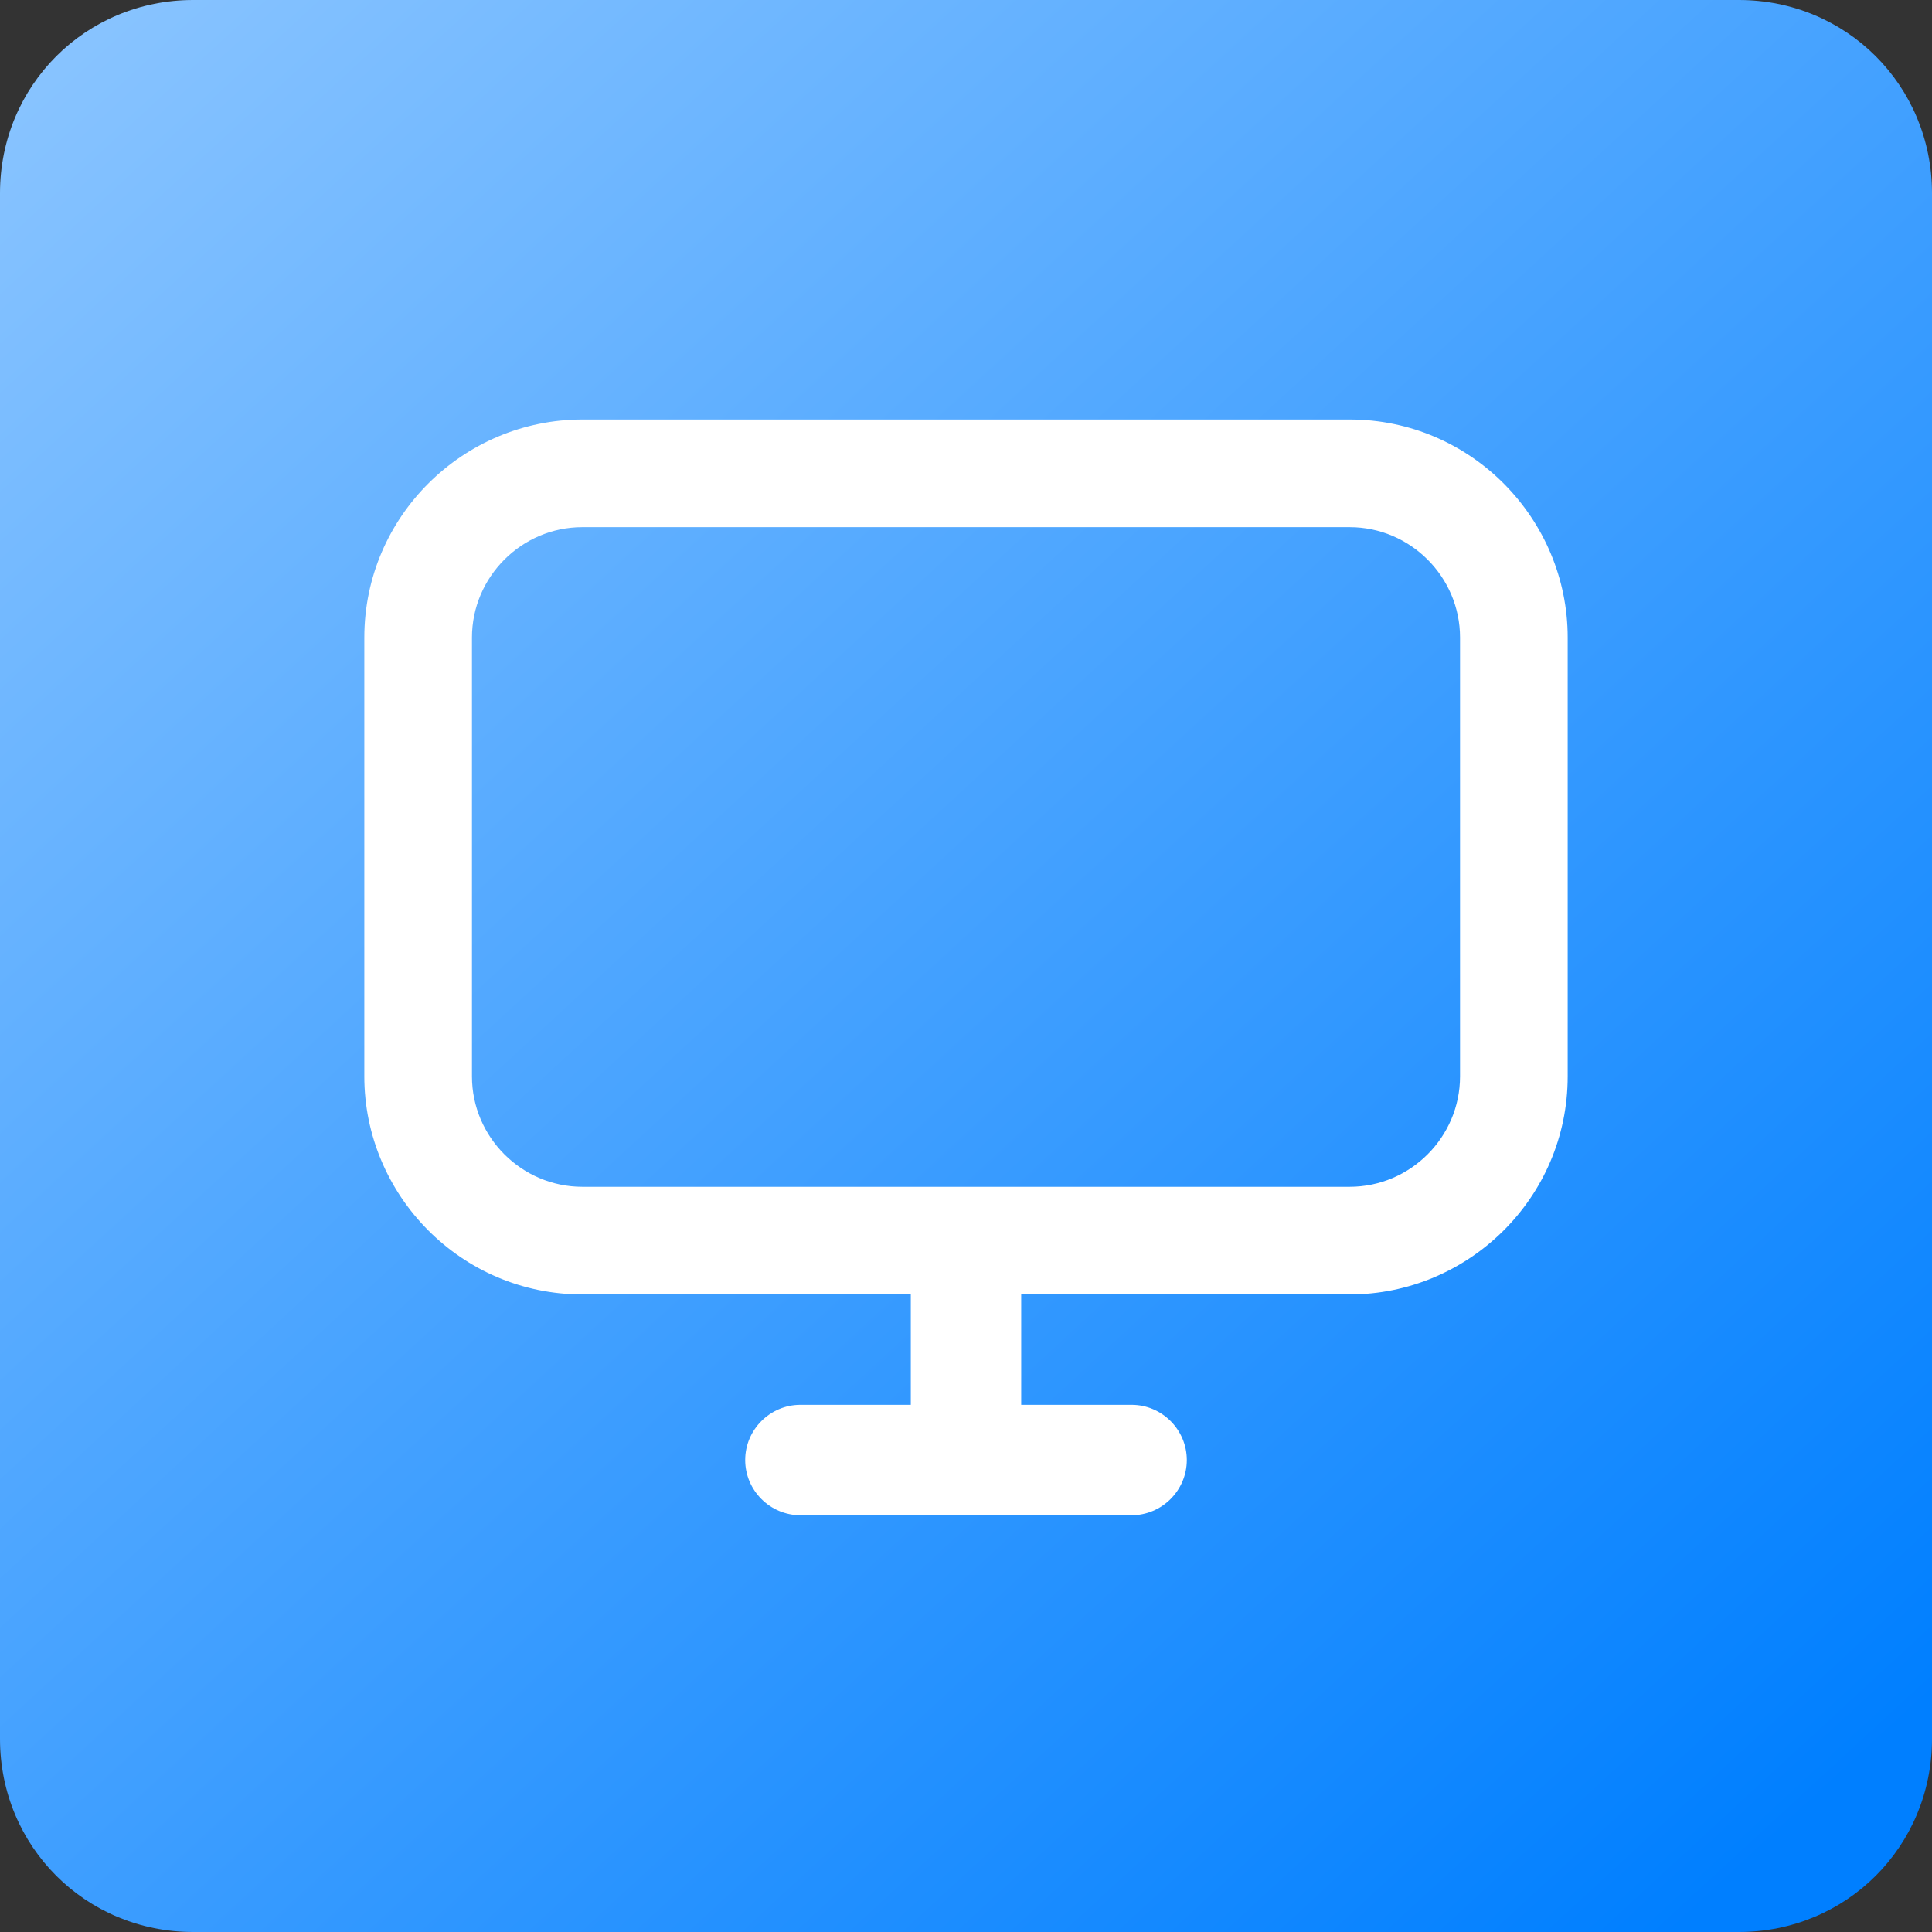
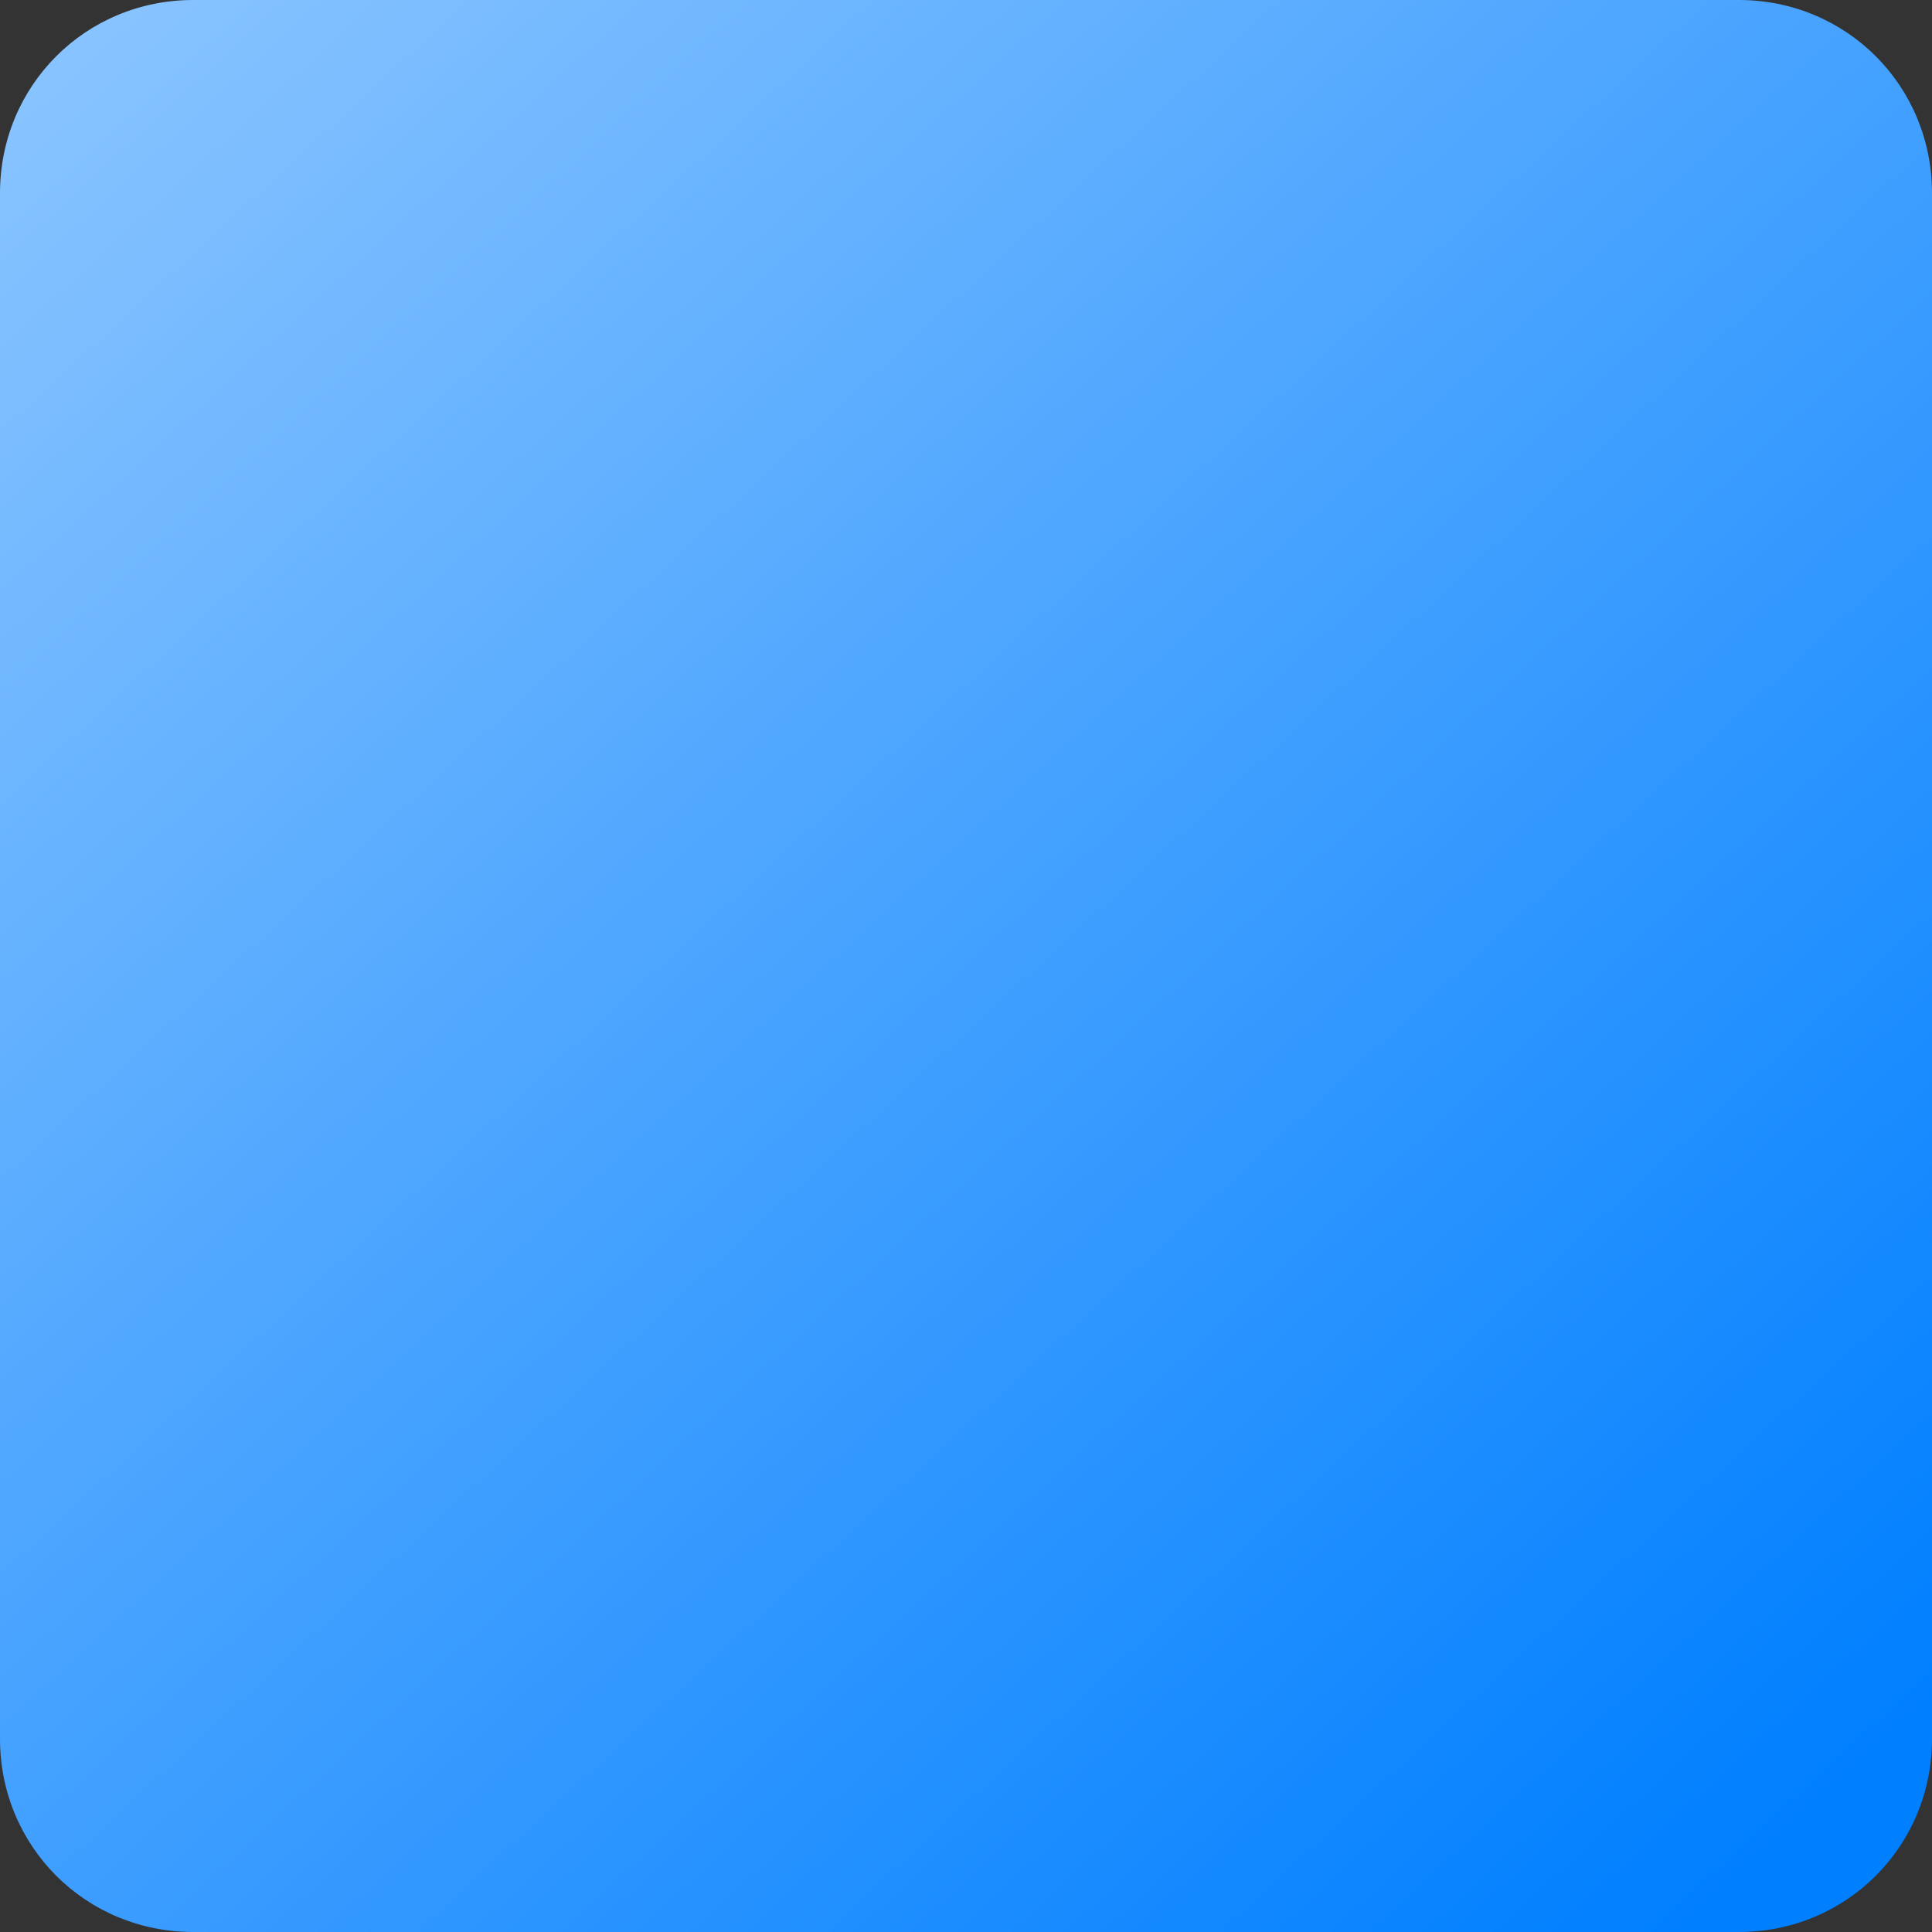
<svg xmlns="http://www.w3.org/2000/svg" version="1.1" id="Layer_1" x="0px" y="0px" viewBox="0 0 70 70" style="enable-background:new 0 0 70 70;" xml:space="preserve">
  <rect x="0" y="0" width="70" height="70" fill="#333333" stroke="none" />
  <style type="text/css">
	.st0{fill:url(#SVGID_1_);}
	.st1{fill-rule:evenodd;clip-rule:evenodd;fill:#FFFFFF;}
</style>
  <linearGradient id="SVGID_1_" gradientUnits="userSpaceOnUse" x1="-4.34" y1="250.301" x2="64.311" y2="324.813" gradientTransform="matrix(1 0 0 1 0 -258)">
    <stop offset="0" style="stop-color:#99CCFF" />
    <stop offset="1" style="stop-color:#007FFF" />
  </linearGradient>
-   <path class="st0" d="M63,70H7c-3.9,0-7-3.1-7-7V7c0-3.9,3.1-7,7-7h56c3.9,0,7,3.1,7,7v56C70,66.9,66.9,70,63,70z" />
-   <path class="st1" d="M33,46.9H21.1c-4.4,0-7.9-3.6-7.9-7.9V23.1c0-4.4,3.6-7.9,7.9-7.9h27.8c4.4,0,7.9,3.6,7.9,7.9V39  c0,4.4-3.6,7.9-7.9,7.9H37v4h4c1.1,0,2,0.9,2,2s-0.9,2-2,2H29c-1.1,0-2-0.9-2-2s0.9-2,2-2h4V46.9z M21.1,19.1c-2.2,0-4,1.8-4,4V39  c0,2.2,1.8,4,4,4h27.8c2.2,0,4-1.8,4-4V23.1c0-2.2-1.8-4-4-4H21.1z" />
+   <path class="st0" d="M63,70H7c-3.9,0-7-3.1-7-7V7c0-3.9,3.1-7,7-7h56c3.9,0,7,3.1,7,7v56C70,66.9,66.9,70,63,70" />
</svg>